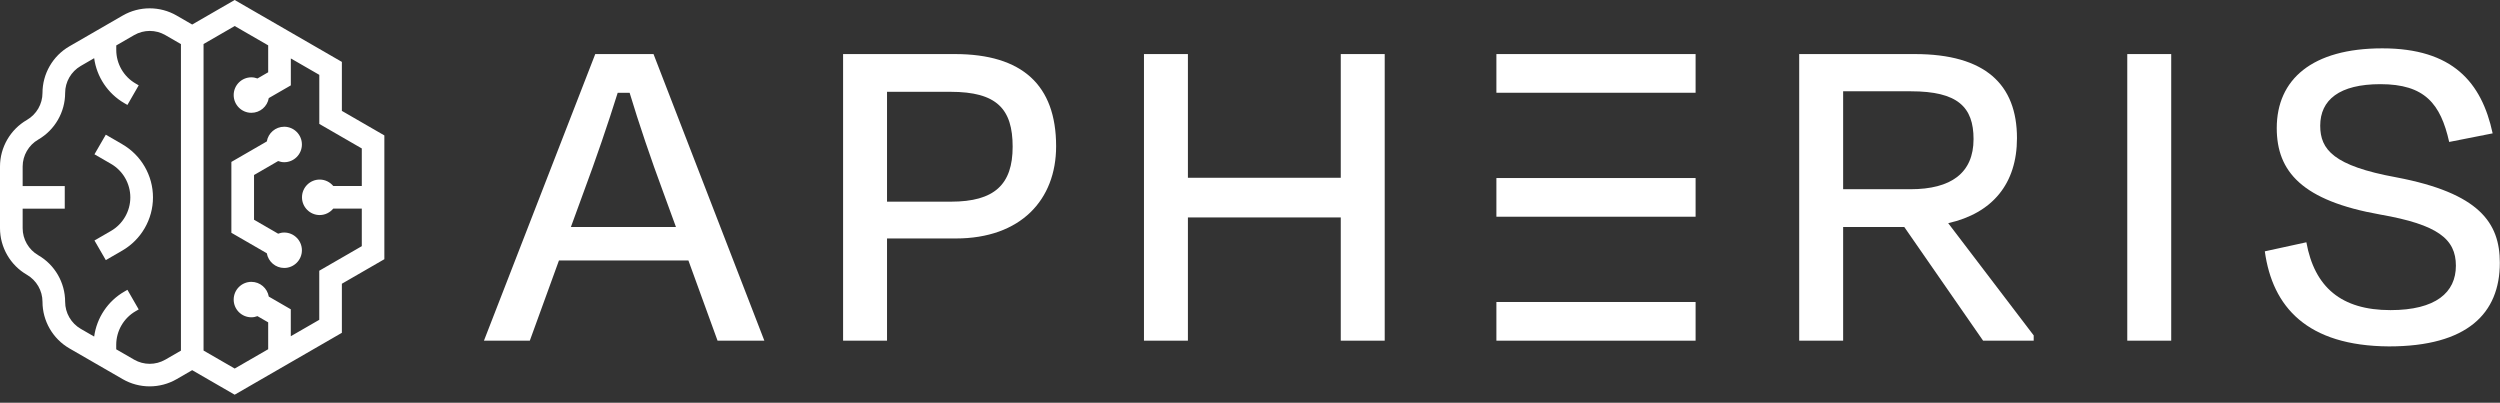
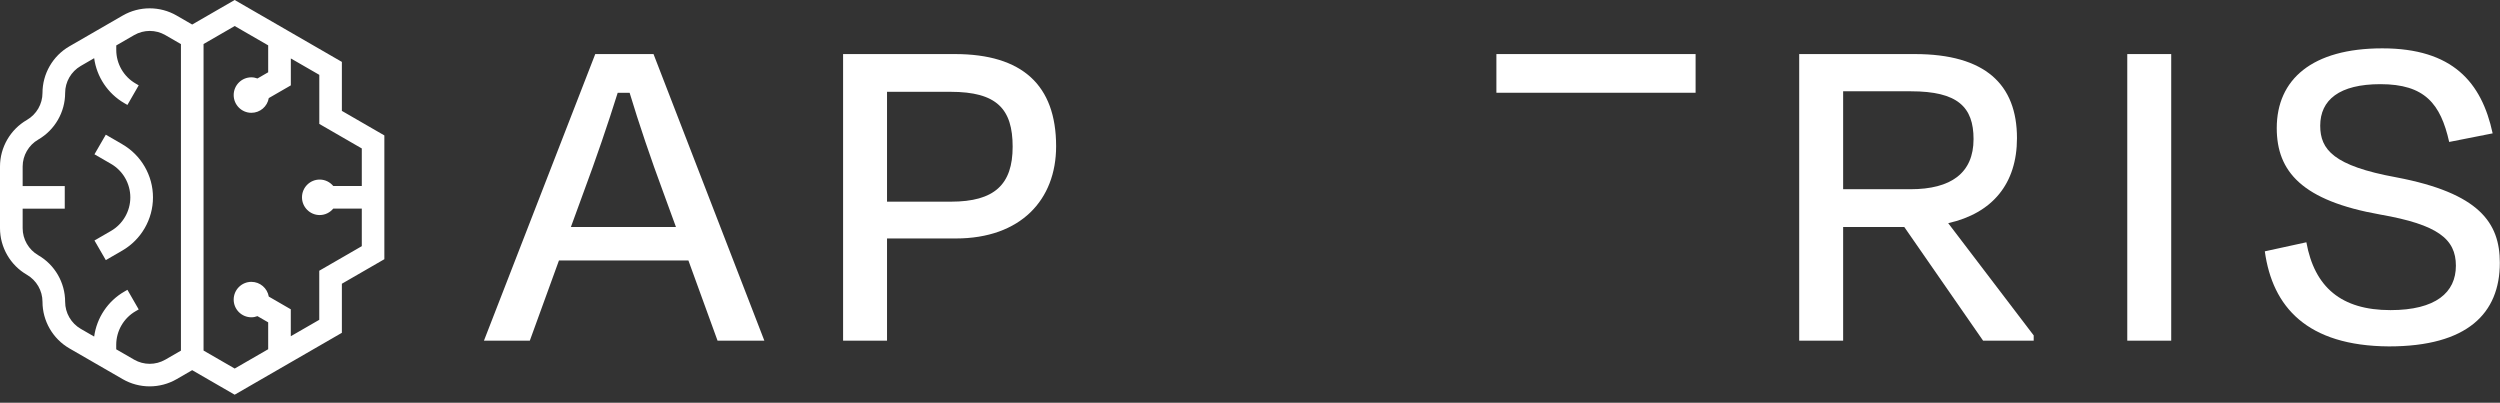
<svg xmlns="http://www.w3.org/2000/svg" width="509" height="82" viewBox="0 0 509 82" fill="none">
  <rect x="0" y="0" width="509" height="82" fill="#333333" stroke="none" />
  <g clip-path="url(#clip0_13077_19)">
    <path d="M140.158 53.025H113.805L107.87 69.36H98.532L121.194 11.008H133.056L155.622 69.36H146.093L140.158 53.025ZM116.234 46.219H137.625L134.997 39.022C132.569 32.504 130.036 25.019 128.191 18.892H125.763C123.822 25.115 121.29 32.512 118.862 39.022L116.234 46.219Z" fill="white" />
    <path d="M180.598 48.552V69.36H171.652V11.008H194.41C208.125 11.008 215.026 17.326 215.026 29.78C215.026 40.676 207.829 48.552 194.601 48.552H180.598ZM180.598 18.692V41.059H193.626C202.477 41.059 206.175 37.56 206.175 29.875C206.175 22.191 202.964 18.692 193.53 18.692H180.598Z" fill="white" />
-     <path d="M272.98 69.36V44.27H241.858V69.36H232.912V11.008H241.858V36.194H272.98V11.008H281.926V69.36H272.98Z" fill="white" />
    <path d="M387.707 46.211H375.263V69.36H366.317V11.008H389.848C404.243 11.008 410.656 17.23 410.656 28.126C410.656 37.368 405.696 43.4 396.654 45.436L414.06 68.29V69.36H403.757L387.707 46.211ZM375.263 18.588V38.526H388.977C397.245 38.526 401.814 35.219 401.814 28.318C401.814 21.799 398.602 18.588 389.073 18.588H375.263Z" fill="white" />
    <path d="M433.113 69.36V11.008H442.059V69.36H433.113Z" fill="white" />
    <path d="M461.117 51.172L469.577 49.327C471.231 58.465 476.677 63.139 486.696 63.139C495.936 63.139 500.019 59.544 500.019 54.097C500.019 48.648 496.321 45.733 484.651 43.688C468.698 40.868 463.546 34.933 463.546 26.082C463.546 16.161 470.742 9.843 485.041 9.843C499.34 9.843 505.267 16.744 507.504 27.153L498.653 28.902C496.903 21.122 493.691 17.136 484.651 17.136C476.287 17.136 472.396 20.347 472.396 25.595C472.396 30.46 475.119 33.767 487.86 36.099C504.781 39.31 508.966 45.342 508.966 53.505C508.966 63.809 502.352 70.527 486.399 70.527C469.673 70.432 462.667 62.451 461.117 51.172Z" fill="white" />
    <path d="M345.223 11.008H304.667V18.884H345.223V11.008Z" fill="white" />
-     <path d="M345.223 61.486H304.667V69.362H345.223V61.486Z" fill="white" />
-     <path d="M345.223 36.248H304.667V44.124H345.223V36.248Z" fill="white" />
    <path d="M69.605 22.593V12.602L47.778 0L39.128 4.995L35.951 3.159C32.575 1.21 28.371 1.21 24.994 3.159L14.125 9.434C10.748 11.383 8.651 15.021 8.651 18.92C8.651 21.183 7.432 23.289 5.474 24.42C2.097 26.369 0 30.007 0 33.906V46.456C0 50.355 2.097 53.992 5.474 55.941C7.432 57.073 8.651 59.179 8.651 61.442C8.651 65.341 10.748 68.978 14.125 70.928L24.994 77.202C28.371 79.152 32.575 79.152 35.951 77.202L39.128 75.366L47.778 80.362L69.605 67.76V57.769L78.255 52.774V27.57L69.605 22.575V22.593ZM33.654 73.225C31.695 74.357 29.267 74.357 27.309 73.225L23.663 71.119V70.197C23.663 67.386 25.177 64.766 27.605 63.365L28.241 62.999L25.943 59.005L25.308 59.371C21.94 61.311 19.686 64.723 19.172 68.526L16.44 66.951C14.482 65.819 13.263 63.713 13.263 61.45C13.263 57.552 11.166 53.914 7.789 51.965C5.831 50.833 4.612 48.727 4.612 46.464V42.487H13.185V37.883H4.612V33.915C4.612 31.652 5.831 29.546 7.789 28.415C11.166 26.465 13.263 22.827 13.263 18.929C13.263 16.666 14.482 14.56 16.44 13.428L19.172 11.845C19.686 15.639 21.94 19.05 25.308 21L25.943 21.365L28.241 17.371L27.614 17.005C25.177 15.604 23.672 12.985 23.672 10.174V9.251L27.318 7.145C29.276 6.014 31.704 6.014 33.662 7.145L36.839 8.981V71.389L33.662 73.225H33.654ZM65.001 55.123V65.114L59.205 68.456V62.974L54.723 60.38C54.427 58.683 52.956 57.386 51.181 57.386C49.188 57.386 47.578 59.005 47.578 60.998C47.578 62.991 49.197 64.601 51.181 64.601C51.616 64.601 52.034 64.514 52.417 64.366L54.601 65.628V71.102L47.787 75.035L41.443 71.372V8.964L47.787 5.3L54.601 9.234V14.716L52.417 15.978C52.034 15.839 51.616 15.743 51.181 15.743C49.188 15.743 47.578 17.362 47.578 19.355C47.578 21.348 49.197 22.967 51.181 22.967C52.965 22.967 54.436 21.67 54.723 19.973L59.214 17.38V11.897L65.01 15.239V25.229L73.661 30.225V37.866H67.847C67.185 37.074 66.202 36.56 65.088 36.56C63.095 36.56 61.485 38.179 61.485 40.172C61.485 42.165 63.104 43.784 65.088 43.784C66.202 43.784 67.185 43.27 67.847 42.478H73.661V50.12L65.01 55.115L65.001 55.123Z" fill="white" />
-     <path d="M57.865 47.343C57.429 47.343 57.012 47.43 56.629 47.578L51.721 44.741V35.629L56.629 32.791C57.02 32.931 57.429 33.026 57.865 33.026C59.858 33.026 61.468 31.408 61.468 29.415C61.468 27.422 59.849 25.803 57.865 25.803C56.081 25.803 54.61 27.1 54.322 28.797L47.108 32.966V47.395L54.322 51.564C54.618 53.26 56.089 54.557 57.865 54.557C59.858 54.557 61.468 52.939 61.468 50.954C61.468 48.97 59.849 47.343 57.865 47.343Z" fill="white" />
    <path d="M24.899 29.364L21.54 27.423L19.233 31.417L22.593 33.358C25.029 34.759 26.535 37.379 26.535 40.19C26.535 43.001 25.021 45.62 22.593 47.021L19.233 48.962L21.54 52.957L24.899 51.016C28.754 48.788 31.147 44.646 31.147 40.19C31.147 35.734 28.754 31.592 24.899 29.372V29.364Z" fill="white" />
  </g>
  <defs>
    <clipPath id="clip0_13077_19">
      <rect width="508.966" height="82" fill="white" />
    </clipPath>
  </defs>
</svg>